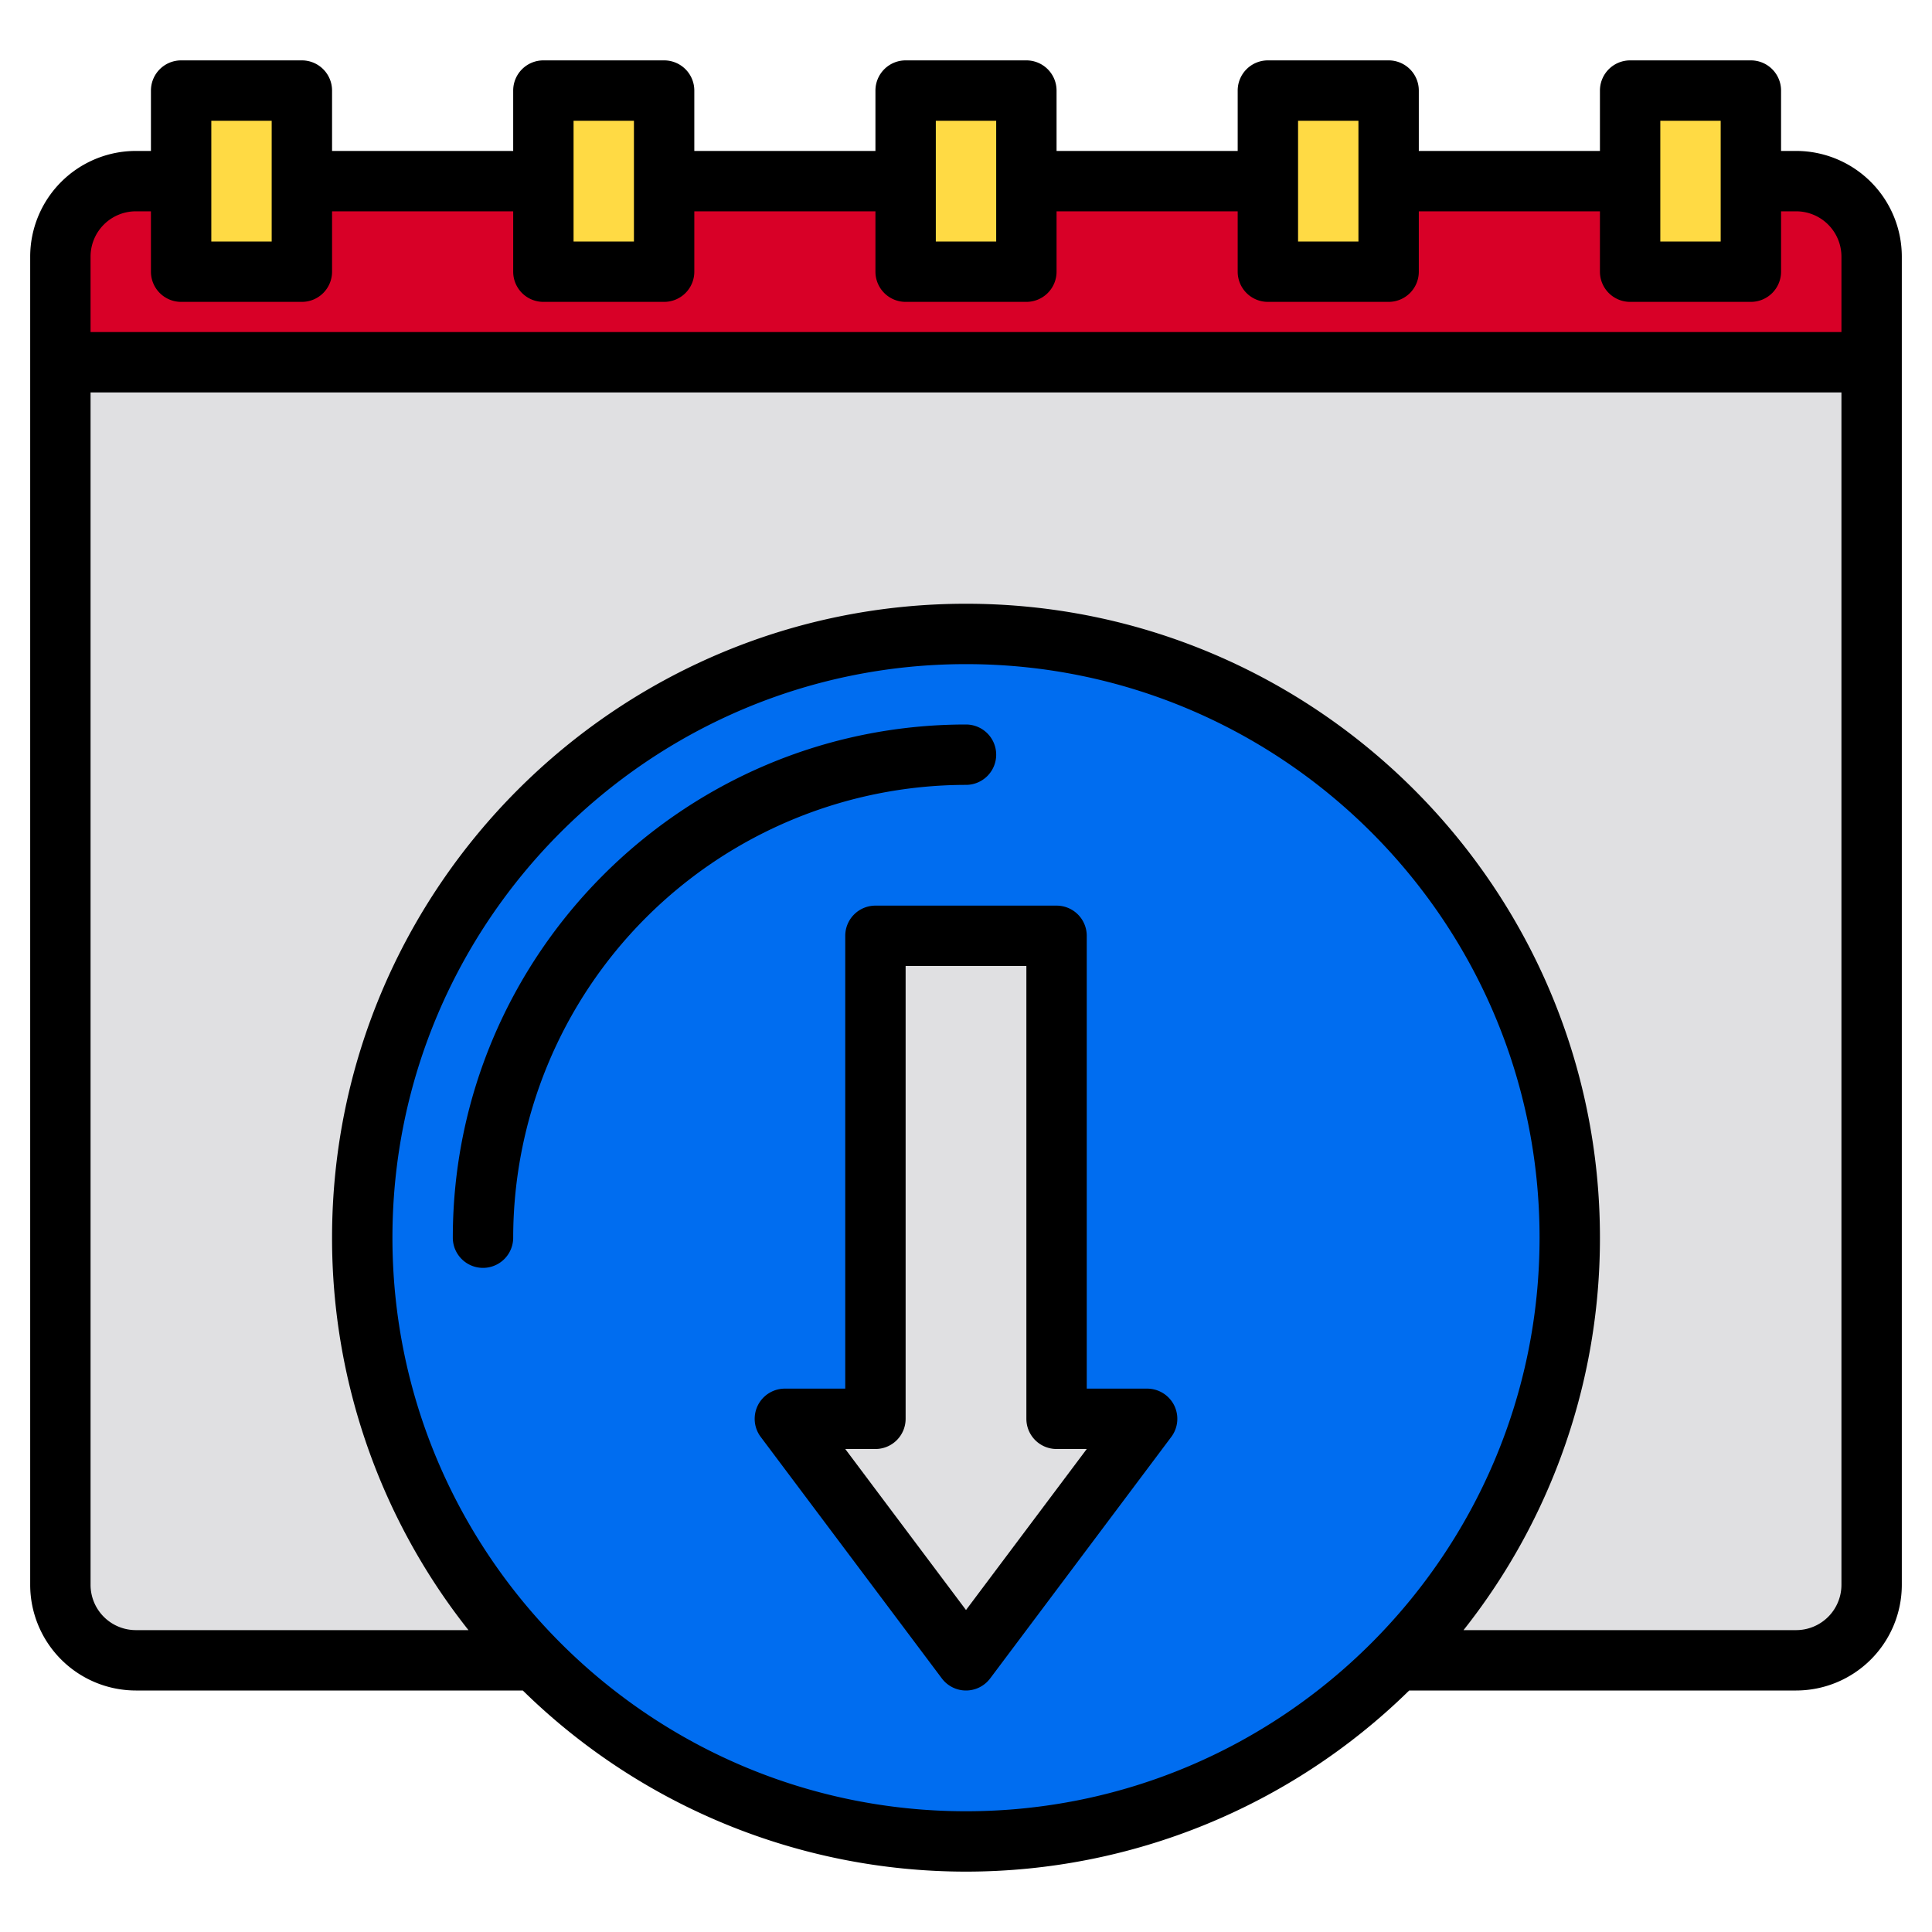
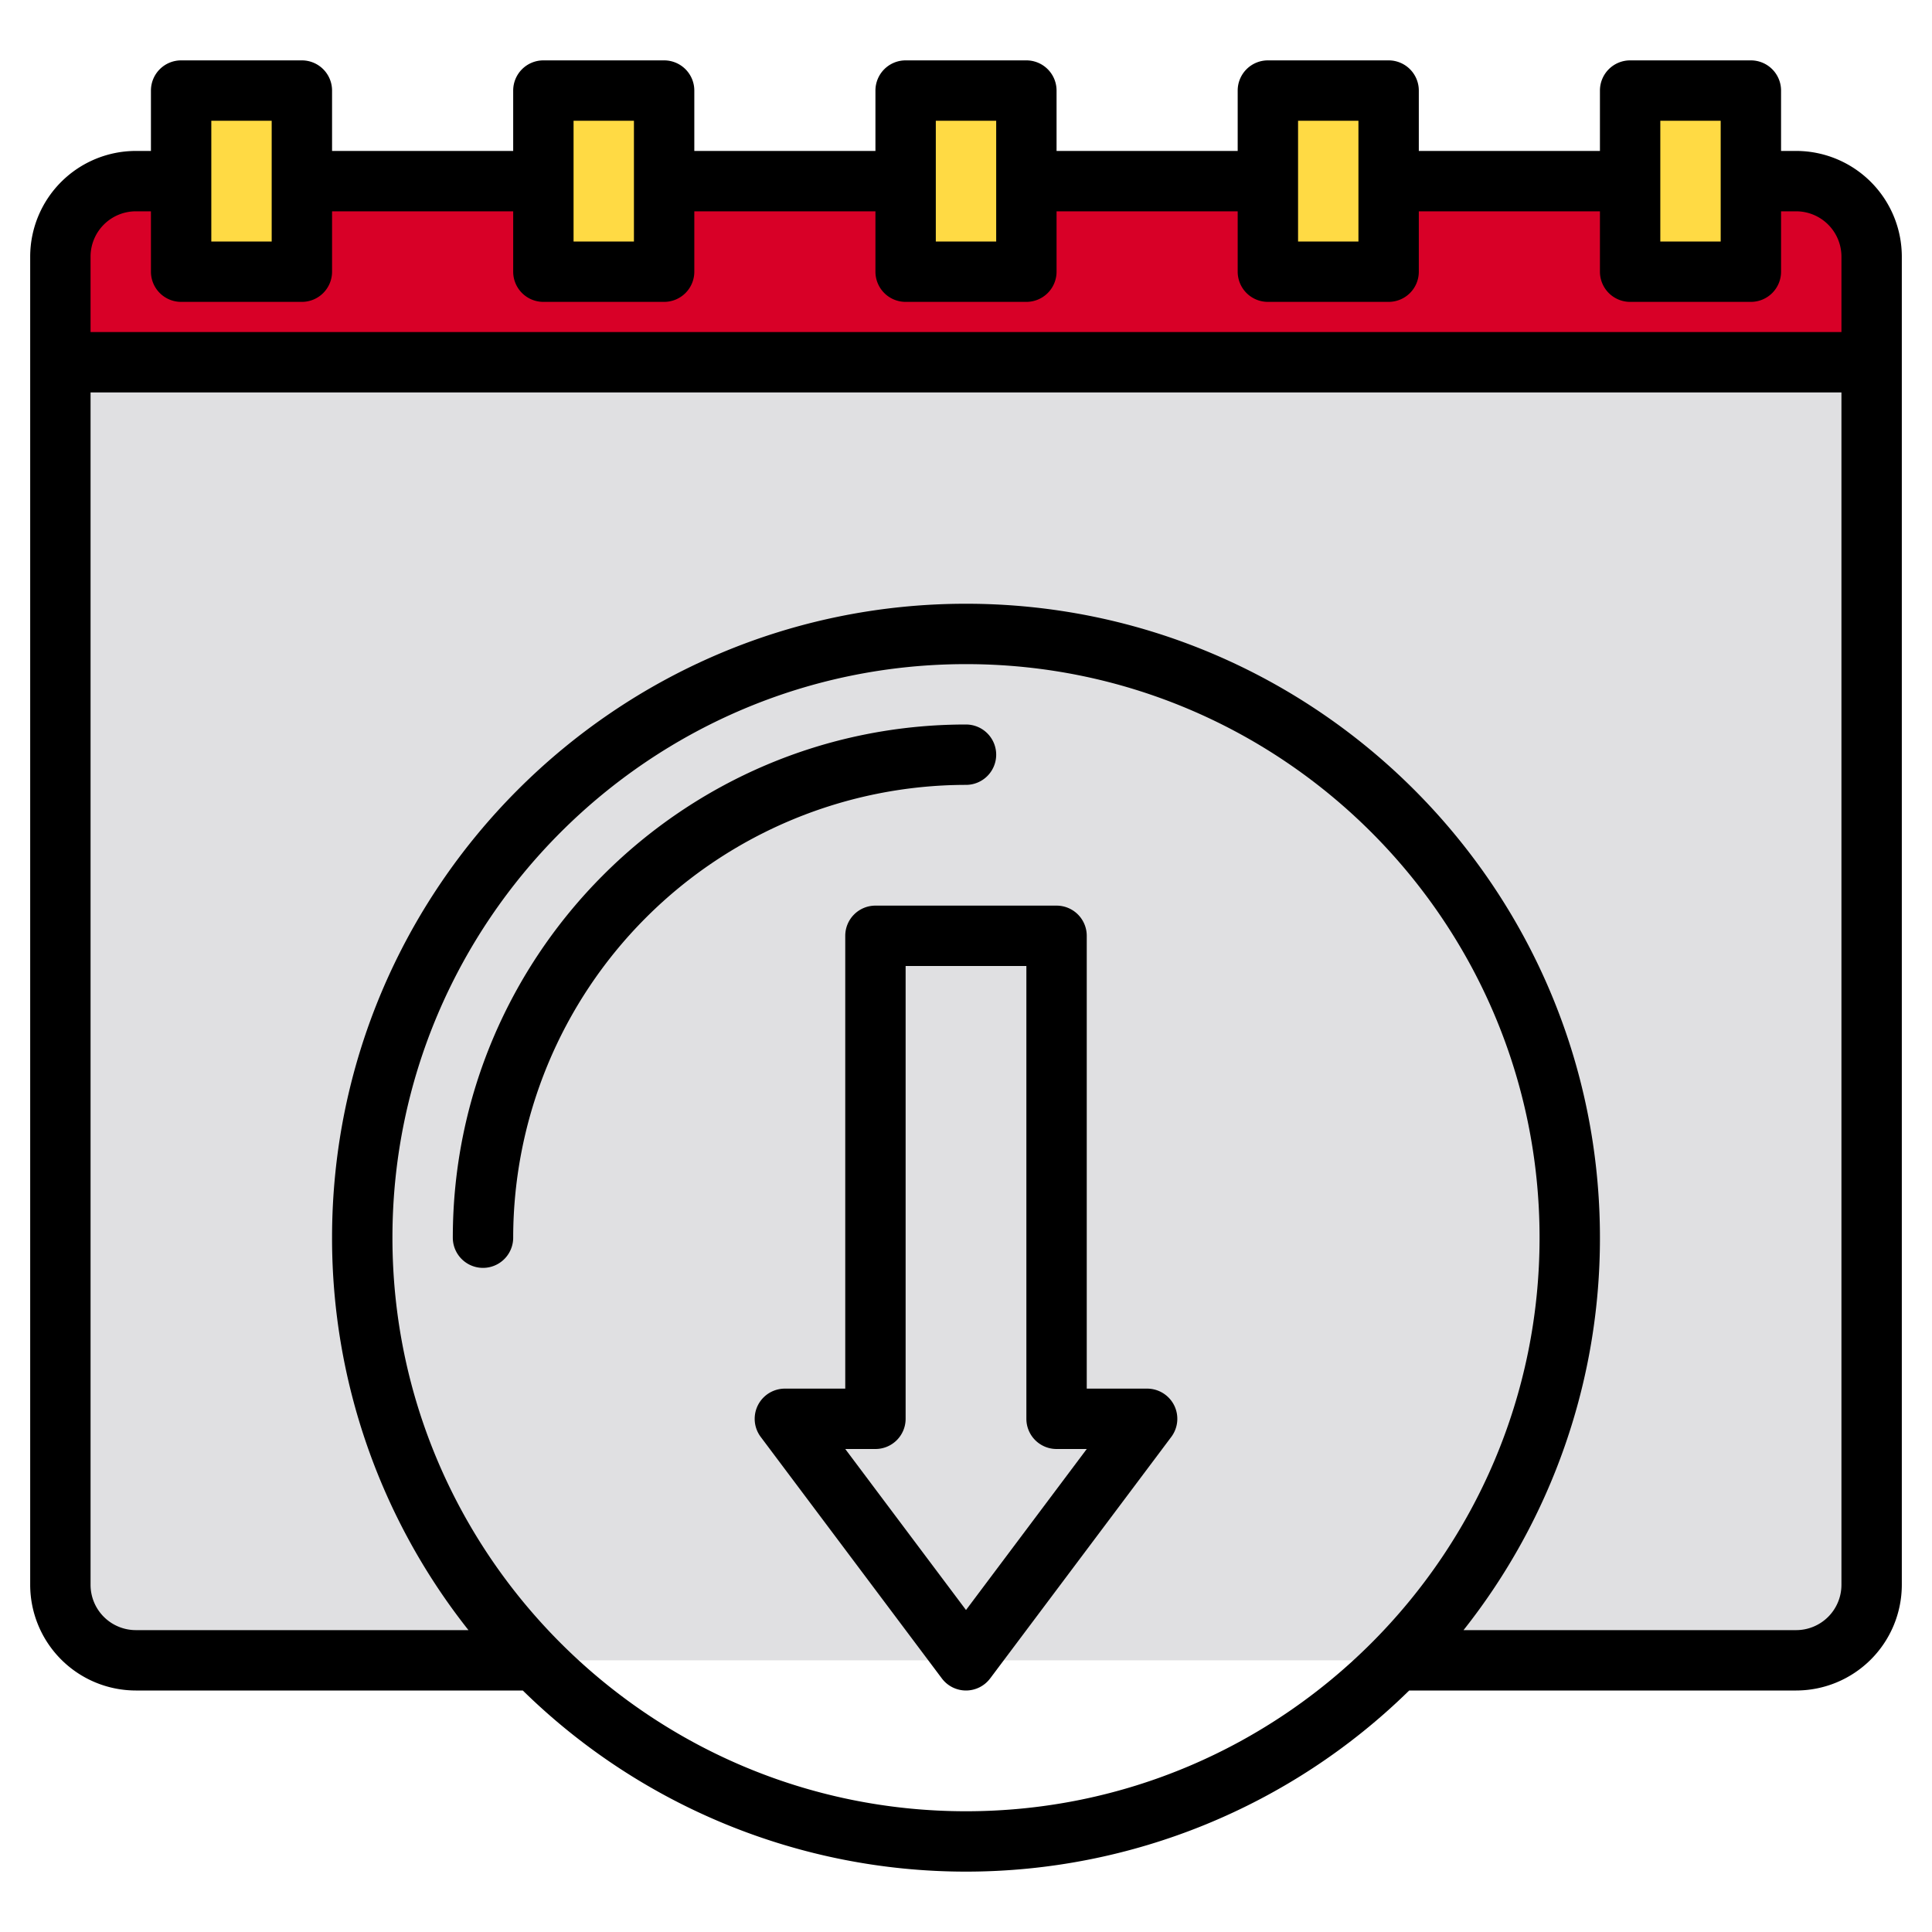
<svg xmlns="http://www.w3.org/2000/svg" height="512" viewBox="0 0 512 512" width="512">
  <g>
    <g>
      <path d="m496 96v324a19.994 19.994 0 0 1 -20 20h-440a19.994 19.994 0 0 1 -20-20v-324z" fill="#e0e0e2" />
-       <path d="m496 68v28h-480v-28a19.994 19.994 0 0 1 20-20h440a19.994 19.994 0 0 1 20 20z" fill="#d80027" />
+       <path d="m496 68v28h-480v-28a19.994 19.994 0 0 1 20-20h440z" fill="#d80027" />
      <g fill="#ffda44">
        <path d="m240 24h32v48h-32z" />
        <path d="m144 24h32v48h-32z" />
        <path d="m48 24h32v48h-32z" />
        <path d="m336 24h32v48h-32z" />
        <path d="m432 24h32v48h-32z" />
      </g>
-       <circle cx="256" cy="328" fill="#006df0" r="160" />
      <path d="m304 376-48 64-48-64h24v-128h48v128z" fill="#e0e0e2" />
    </g>
    <g>
      <path d="m476 40h-4v-16a8 8 0 0 0 -8-8h-32a8 8 0 0 0 -8 8v16h-48v-16a8 8 0 0 0 -8-8h-32a8 8 0 0 0 -8 8v16h-48v-16a8 8 0 0 0 -8-8h-32a8 8 0 0 0 -8 8v16h-48v-16a8 8 0 0 0 -8-8h-32a8 8 0 0 0 -8 8v16h-48v-16a8 8 0 0 0 -8-8h-32a8 8 0 0 0 -8 8v16h-4a28.031 28.031 0 0 0 -28 28v352a28.031 28.031 0 0 0 28 28h102.55a167.693 167.693 0 0 0 234.9 0h102.55a28.031 28.031 0 0 0 28-28v-352a28.031 28.031 0 0 0 -28-28zm-36-8h16v32h-16zm-96 0h16v32h-16zm-96 0h16v32h-16zm-96 0h16v32h-16zm-96 0h16v32h-16zm200 448c-83.81 0-152-68.19-152-152s68.19-152 152-152 152 68.19 152 152-68.19 152-152 152zm232-60a12.01 12.01 0 0 1 -12 12h-88.15a167.167 167.167 0 0 0 36.15-104c0-92.64-75.36-168-168-168s-168 75.36-168 168a167.227 167.227 0 0 0 36.15 104h-88.15a12.01 12.01 0 0 1 -12-12v-316h464zm0-332h-464v-20a12.01 12.01 0 0 1 12-12h4v16a8 8 0 0 0 8 8h32a8 8 0 0 0 8-8v-16h48v16a8 8 0 0 0 8 8h32a8 8 0 0 0 8-8v-16h48v16a8 8 0 0 0 8 8h32a8 8 0 0 0 8-8v-16h48v16a8 8 0 0 0 8 8h32a8 8 0 0 0 8-8v-16h48v16a8 8 0 0 0 8 8h32a8 8 0 0 0 8-8v-16h4a12.01 12.01 0 0 1 12 12z" />
      <path d="m264 200a8 8 0 0 0 -8-8c-74.99 0-136 61.009-136 136a8 8 0 0 0 16 0 120.136 120.136 0 0 1 120-120 8 8 0 0 0 8-8z" />
      <path d="m311.16 372.42a8.011 8.011 0 0 0 -7.16-4.42h-16v-120a8 8 0 0 0 -8-8h-48a8 8 0 0 0 -8 8v120h-16a8 8 0 0 0 -6.4 12.8l48 64a8 8 0 0 0 12.8 0l48-64a8.011 8.011 0 0 0 .76-8.38zm-55.16 54.25-32-42.67h8a8 8 0 0 0 8-8v-120h32v120a8 8 0 0 0 8 8h8z" />
    </g>
  </g>
</svg>